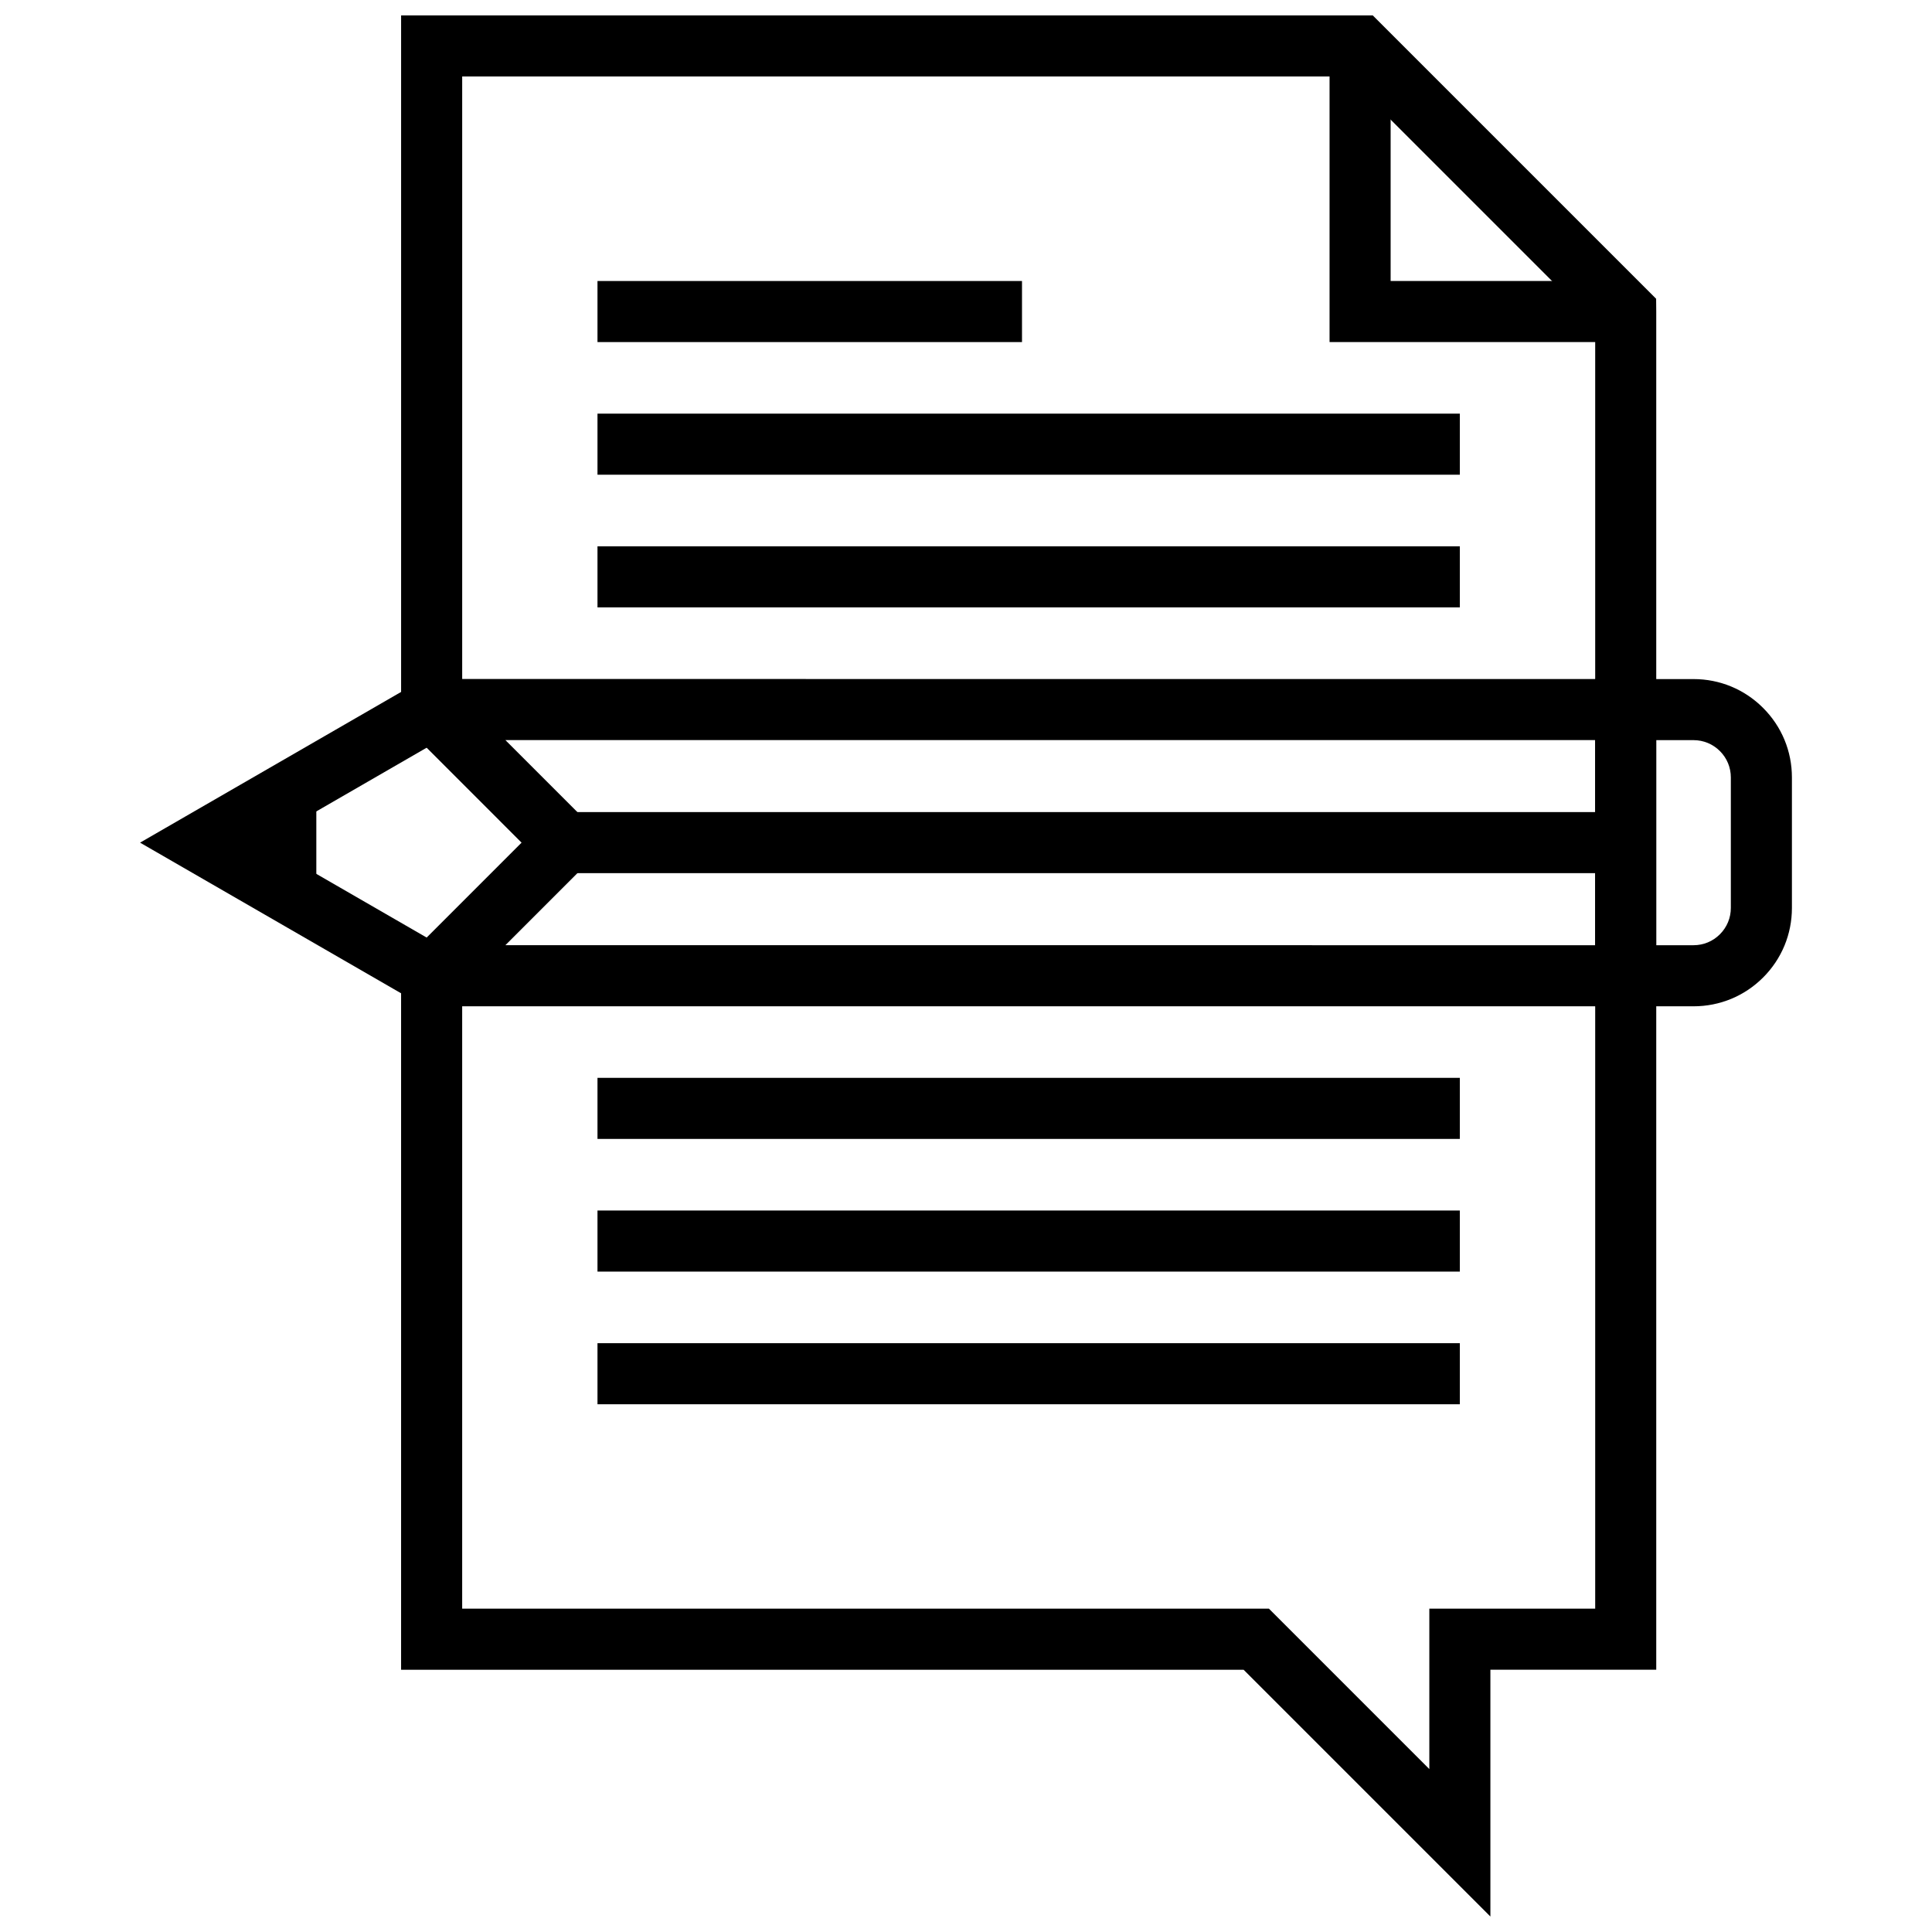
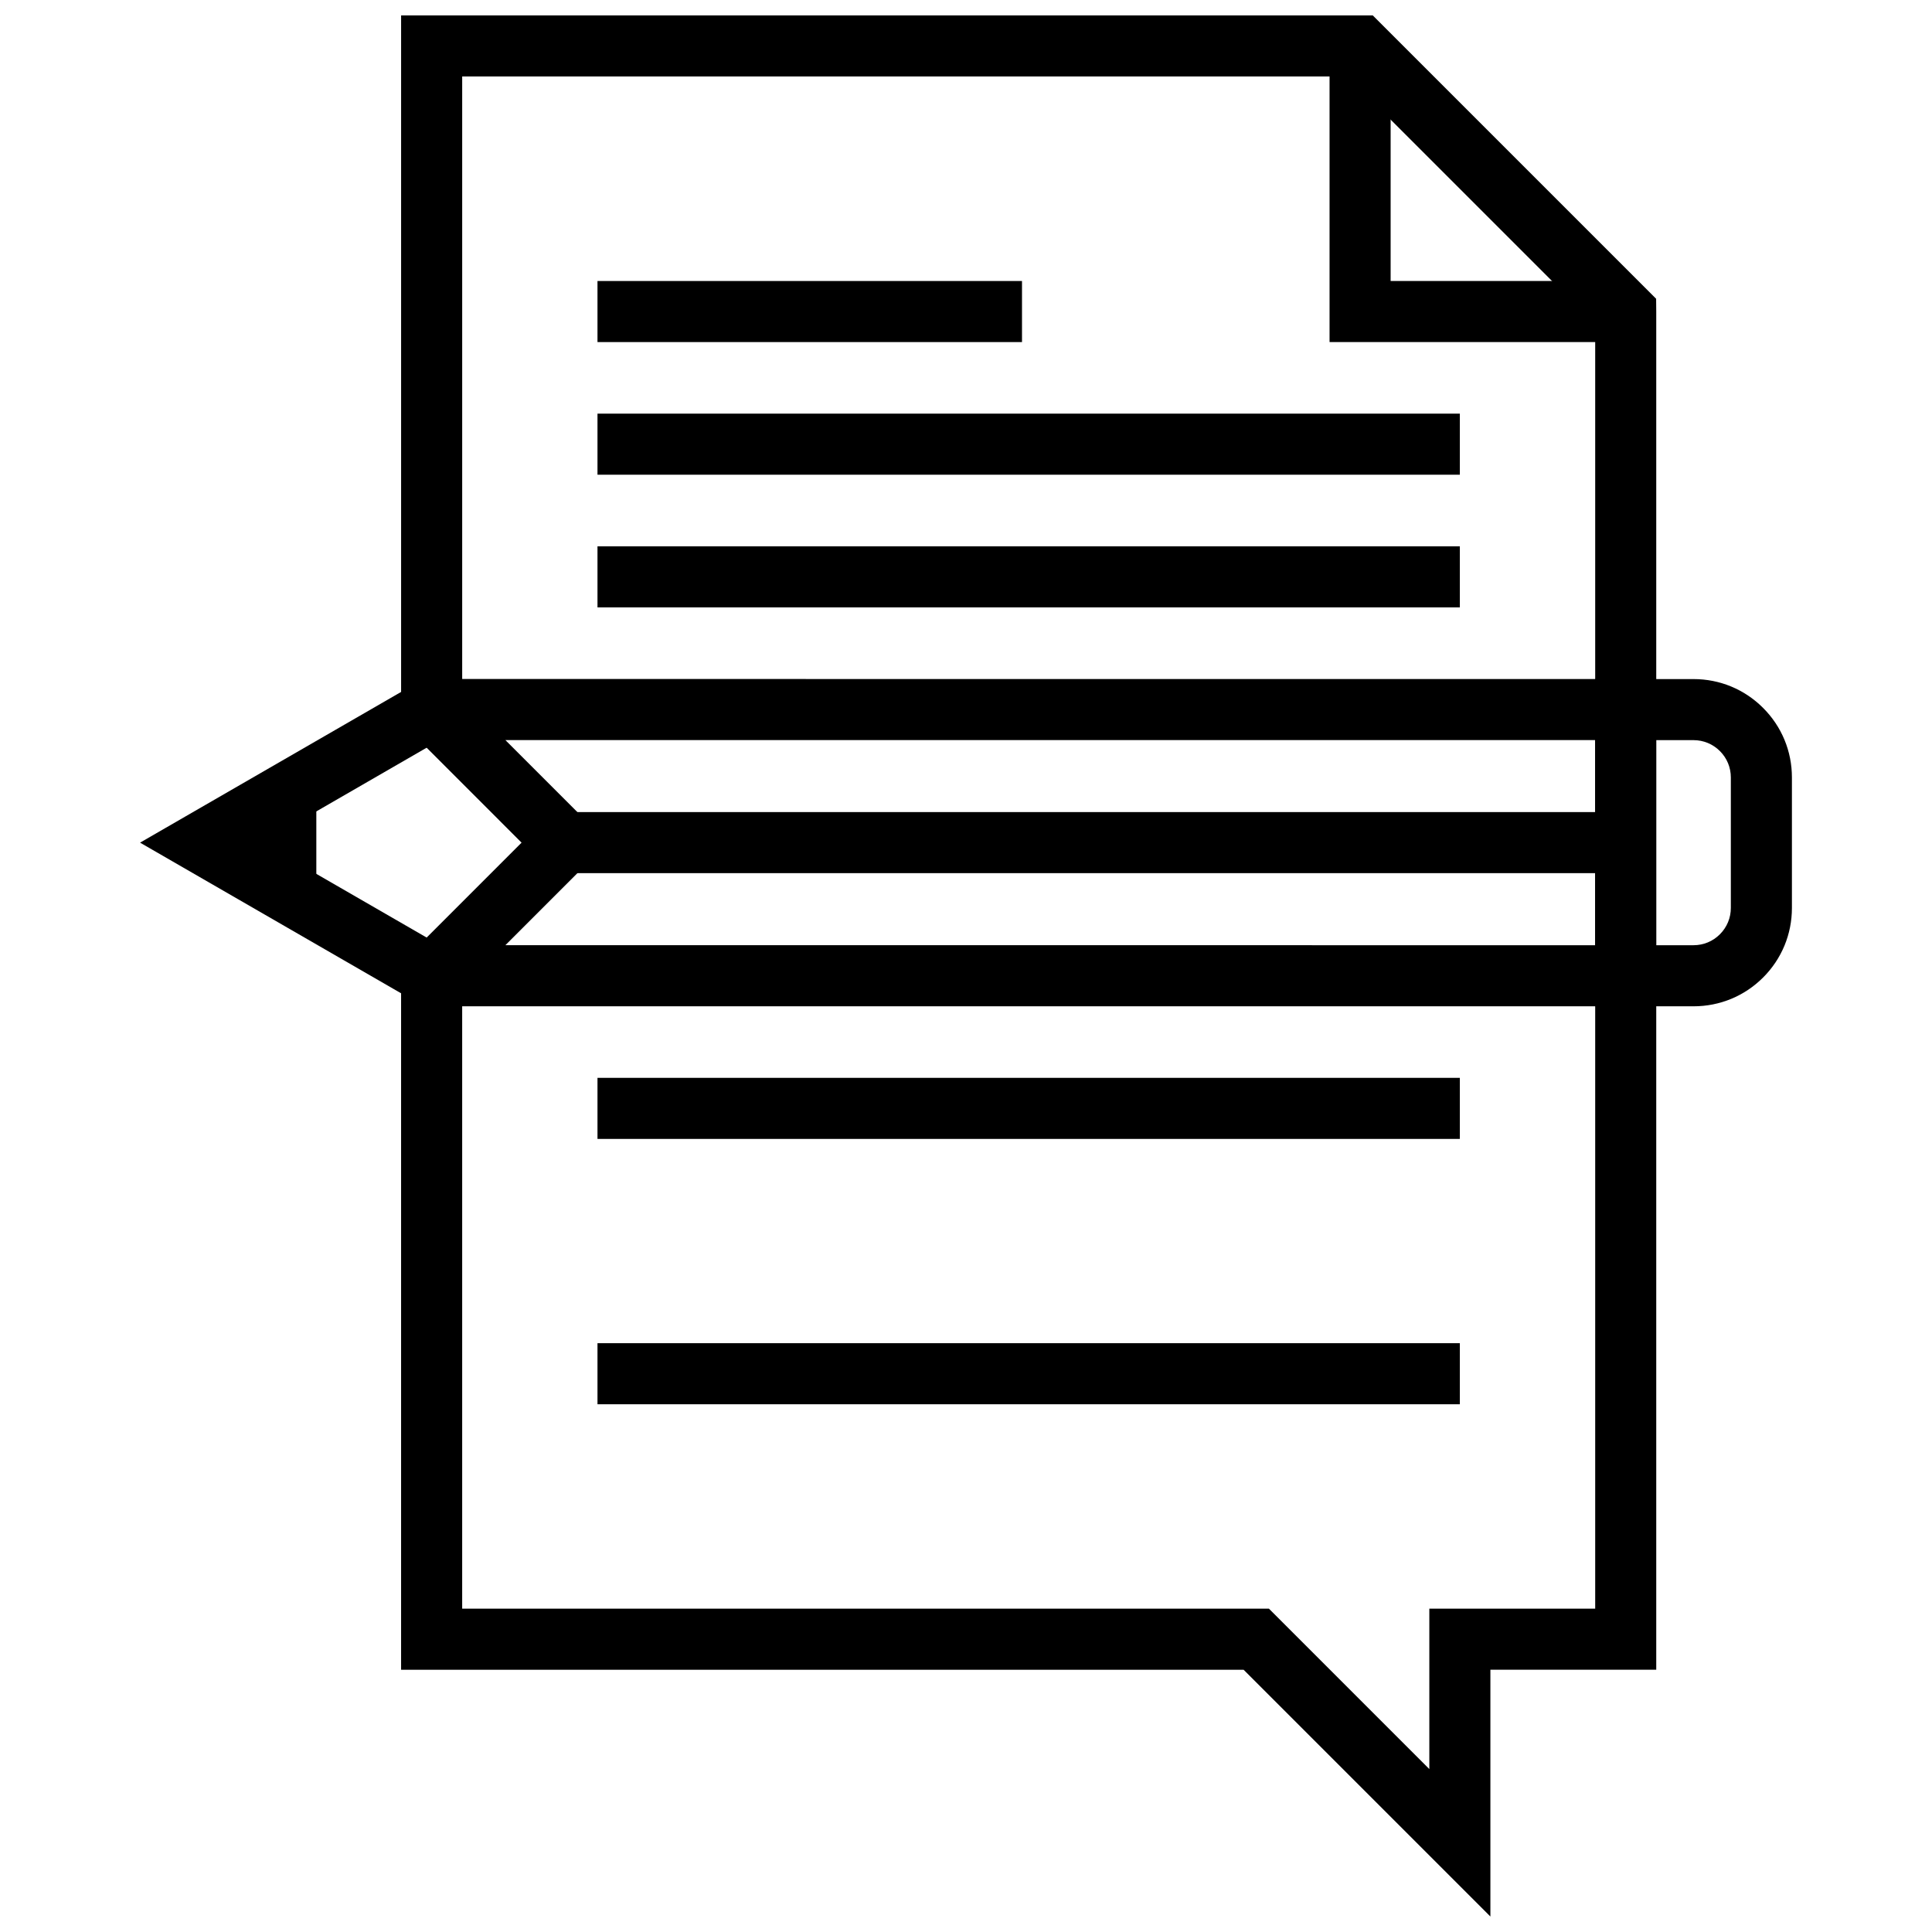
<svg xmlns="http://www.w3.org/2000/svg" width="800px" height="800px" version="1.1" viewBox="144 144 512 512">
  <defs>
    <clipPath id="a">
      <path d="m250 148.09h333v503.81h-333z" />
    </clipPath>
  </defs>
  <path d="m227.83 384.95v-35.273l-30.527 17.641z" />
  <path d="m293.67 359.21h281.16v16.184h-281.16z" />
  <path d="m254.36 409.58-73.242-42.27 73.242-42.285 8.094 14.012-48.961 28.273 48.957 28.258z" />
  <path d="m574.82 410.68-316.42-0.008c-3.273 0-6.223-1.969-7.481-4.996-1.254-3.023-0.559-6.504 1.754-8.82l29.547-29.547-29.547-29.551c-2.309-2.312-3.004-5.793-1.754-8.82 1.254-3.023 4.203-4.996 7.481-4.996l316.42 0.008v16.184l-296.89-0.004 21.453 21.457c3.16 3.16 3.16 8.281 0 11.445l-21.453 21.457 296.89 0.004z" />
  <path d="m592.8 410.68h-26.078l0.004-86.73 26.082 0.012c6.961 0 13.512 2.715 18.434 7.644 4.926 4.922 7.637 11.469 7.637 18.434v34.57c0 6.965-2.711 13.512-7.637 18.438-4.922 4.918-11.469 7.633-18.441 7.633zm-9.891-16.188h9.891c2.641 0 5.129-1.027 6.988-2.894 1.875-1.871 2.902-4.356 2.902-6.996v-34.566c0-2.641-1.023-5.125-2.894-6.992-1.867-1.867-4.356-2.898-6.996-2.898l-9.891-0.004z" />
  <g clip-path="url(#a)">
    <path d="m538.97 651.9-65.395-65.395h-223.28v-183.95h16.188v167.76h213.8l42.504 42.508v-42.508h43.957v-340.4l-65.648-65.648h-234.61v167.76h-16.188v-183.94h257.5l75.094 75.094 0.031 3.387v359.93h-43.953z" />
  </g>
  <path d="m574.82 234.65h-78.473v-78.473h16.184v62.289h62.289z" />
  <path d="m302.34 218.47h112.5v16.184h-112.5z" />
  <path d="m302.34 429.64h228.53v16.184h-228.53z" />
-   <path d="m302.34 464.8h228.53v16.188h-228.53z" />
  <path d="m302.34 499.96h228.53v16.184h-228.53z" />
  <path d="m302.34 253.62h228.53v16.184h-228.53z" />
  <path d="m302.34 288.78h228.53v16.184h-228.53z" />
</svg>